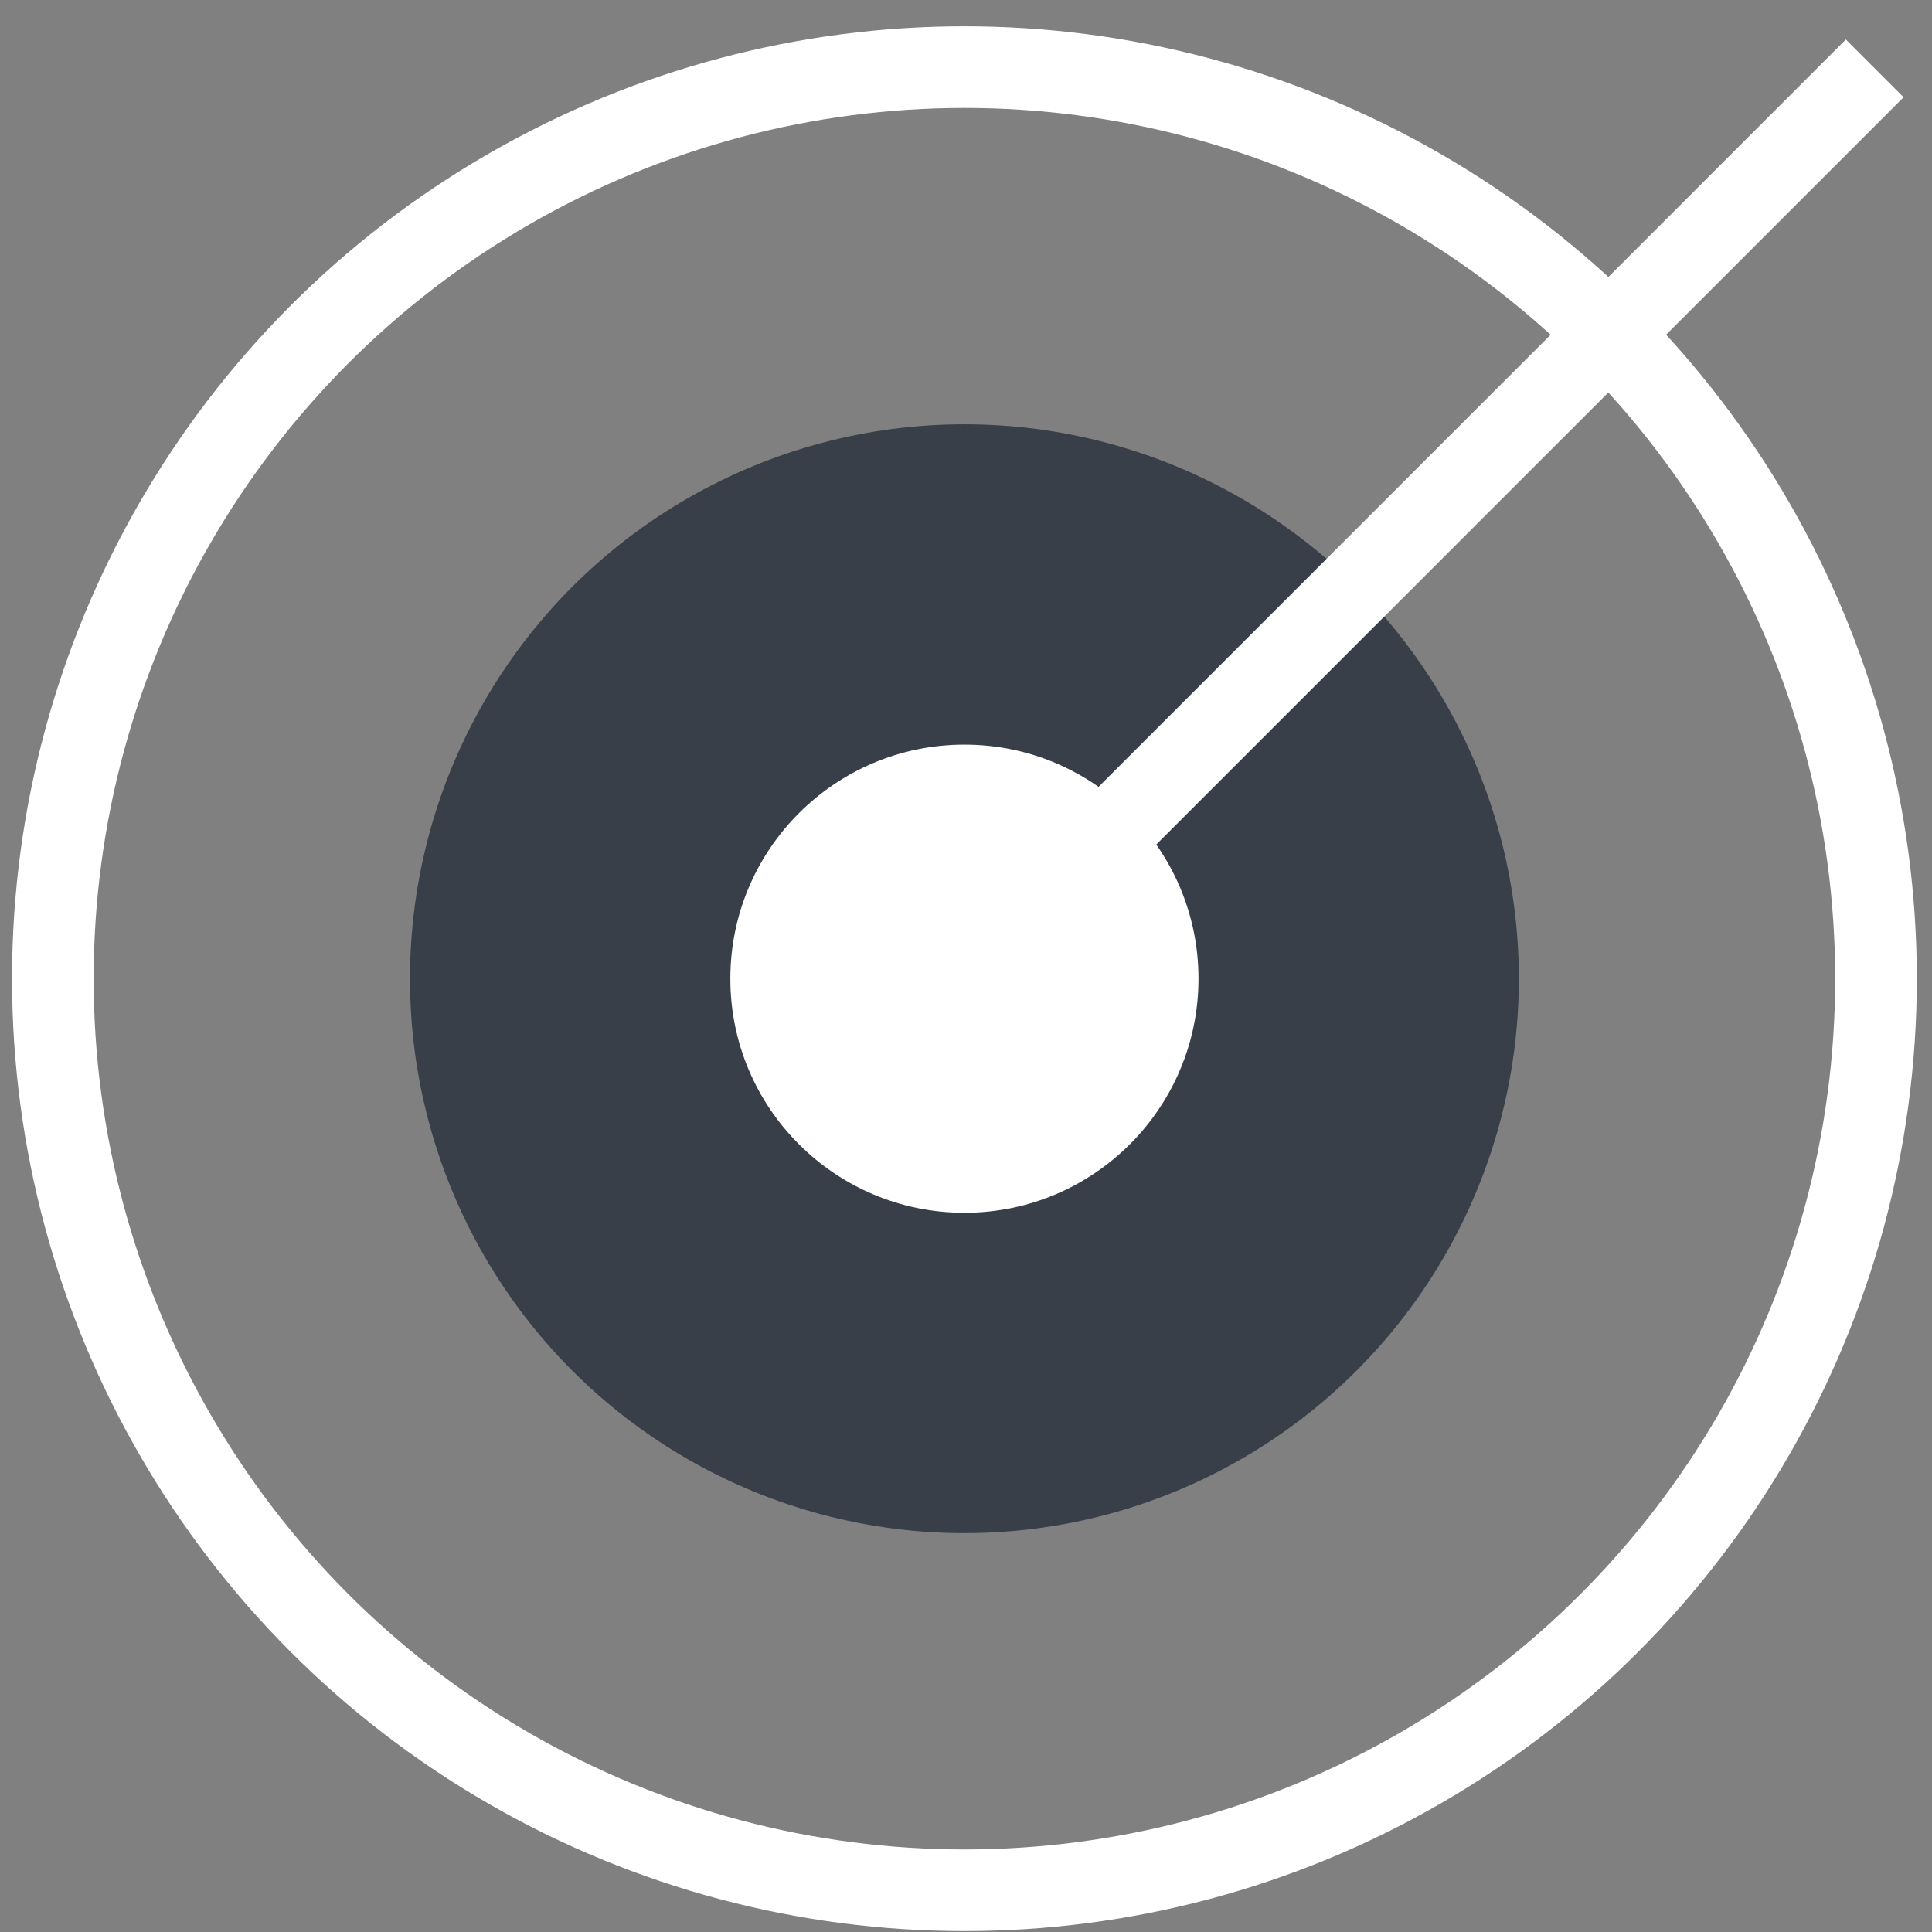
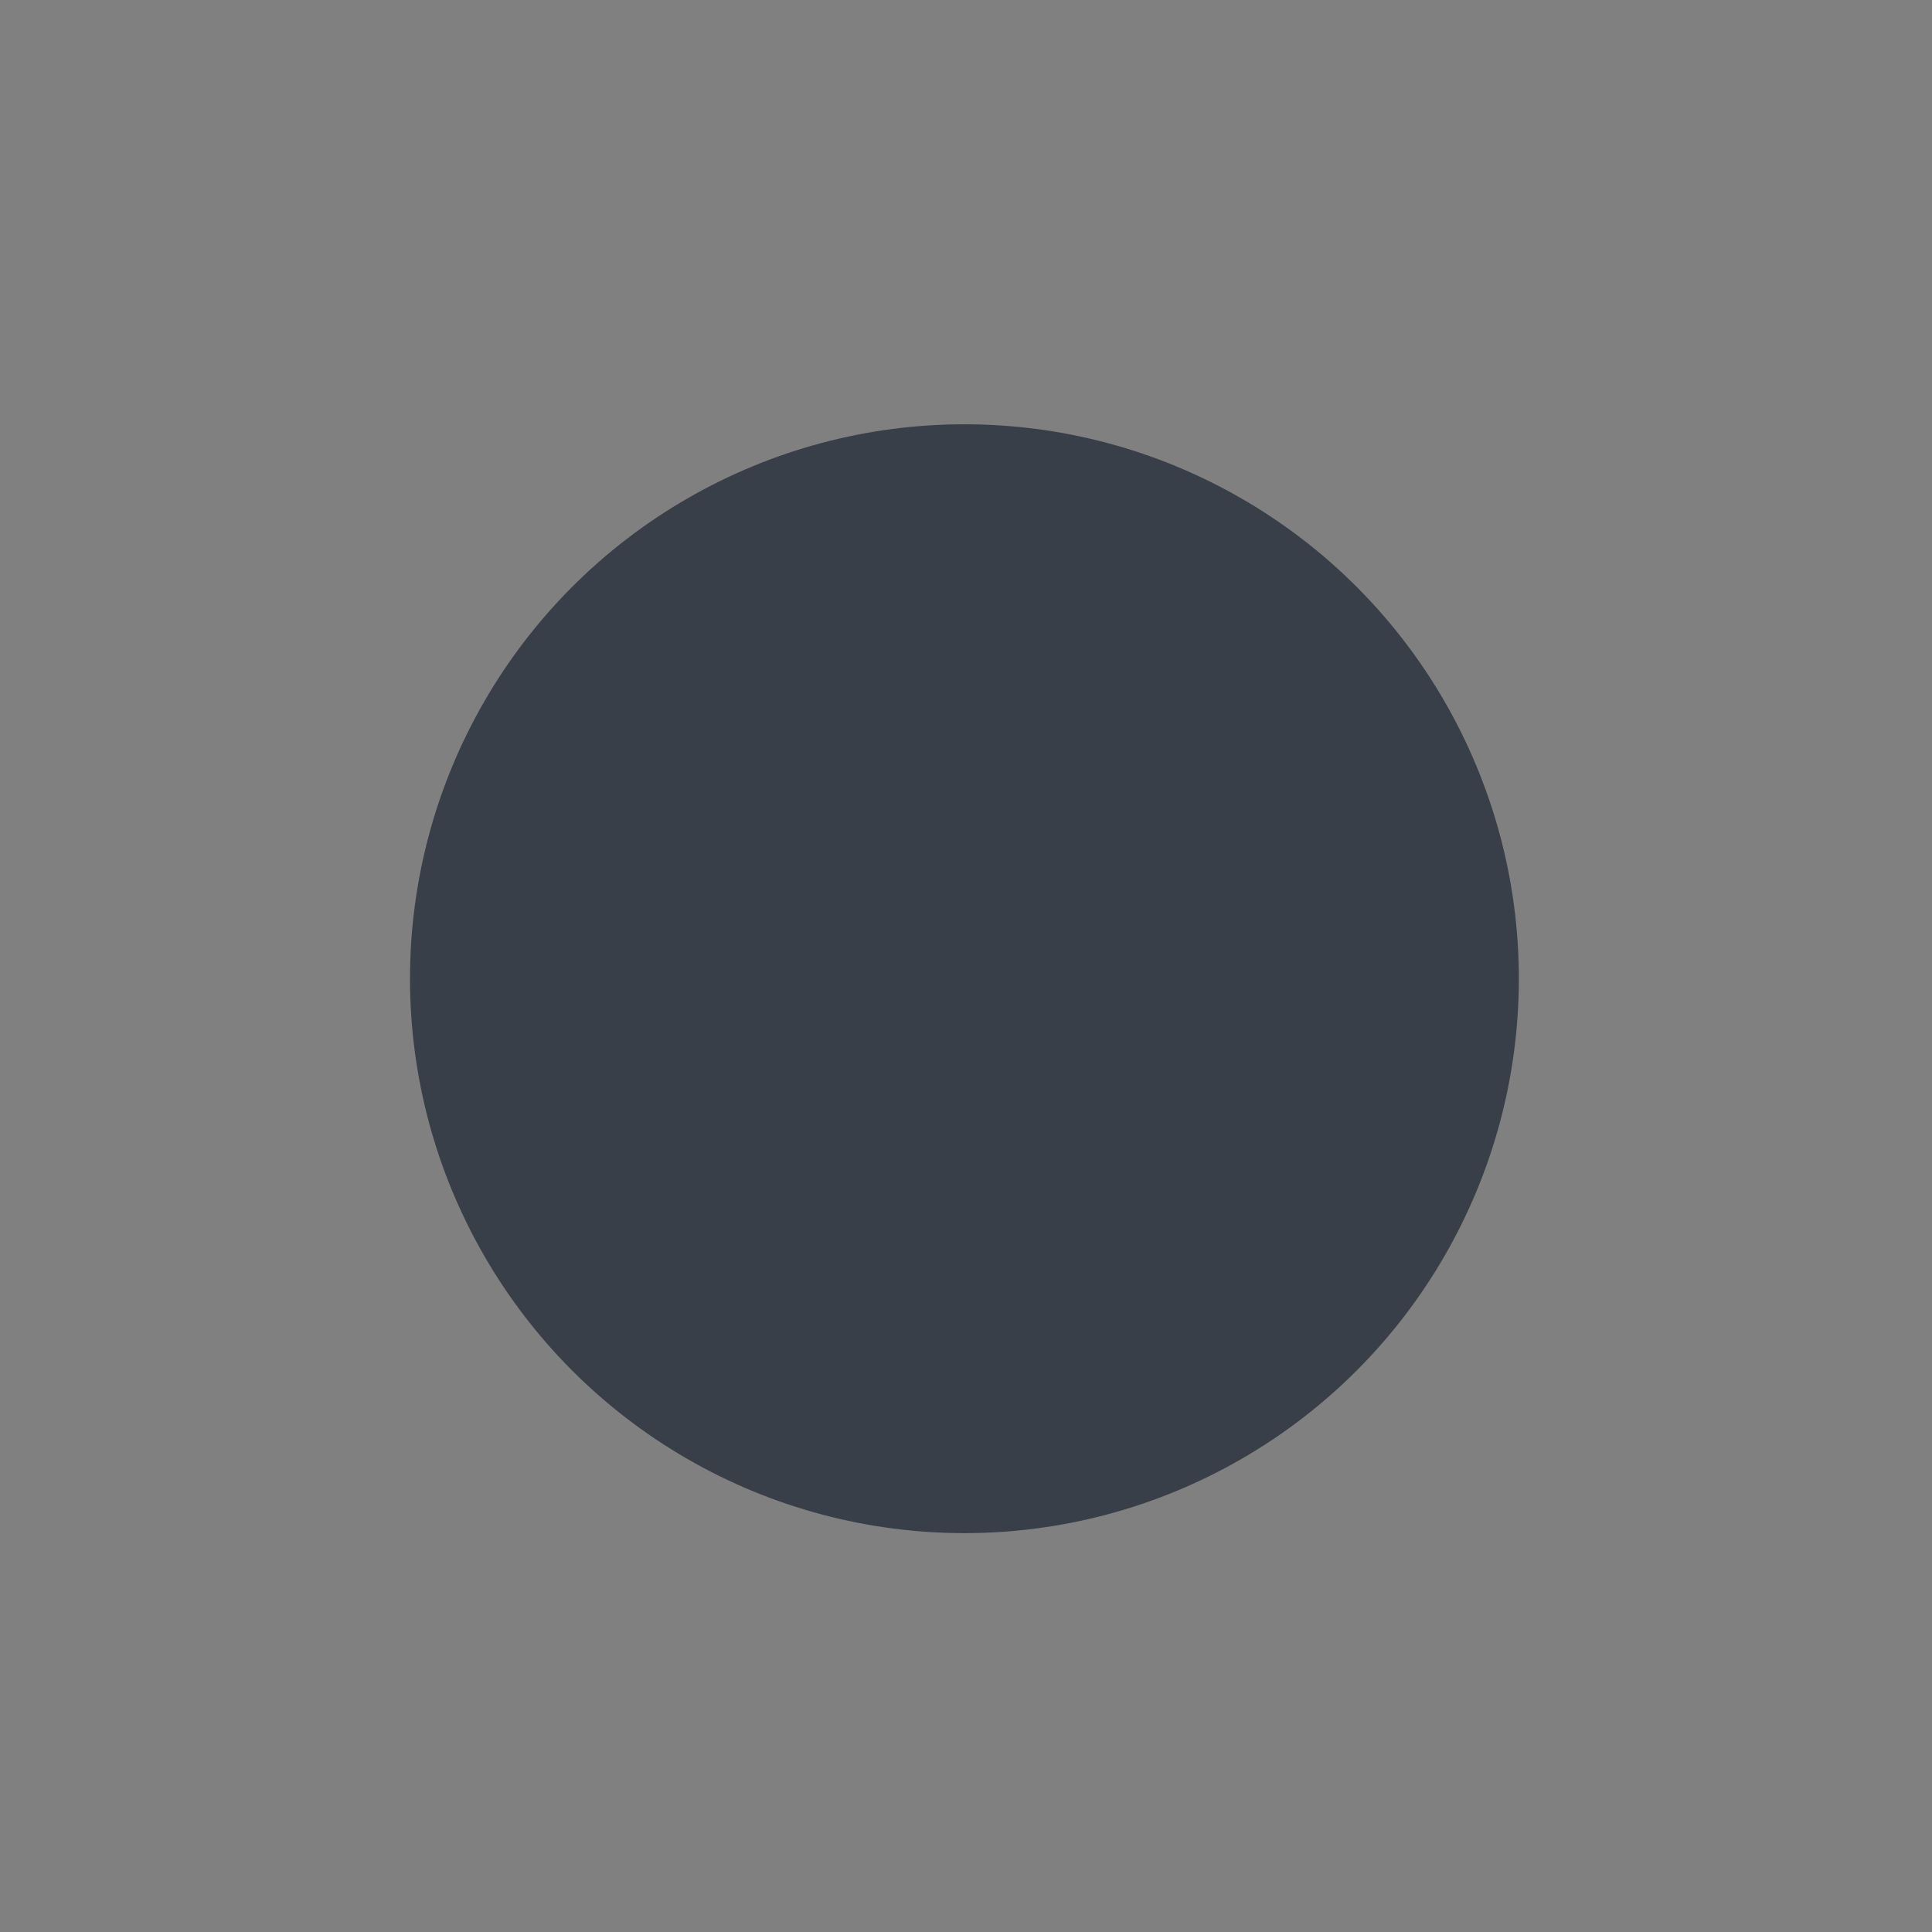
<svg xmlns="http://www.w3.org/2000/svg" width="71" height="71" viewBox="0 0 71 71" fill="none">
  <rect x="0" y="0" width="71" height="71" fill="#808080" stroke="none" />
  <circle cx="35.442" cy="35.967" r="20.375" fill="#393F48" />
-   <circle cx="35.442" cy="35.967" r="8.602" fill="white" />
-   <circle cx="35.442" cy="35.967" r="33.5" stroke="white" stroke-width="3" />
-   <path d="M35.441 35.967L68.895 2.513" stroke="white" stroke-width="3" stroke-linejoin="round" />
</svg>